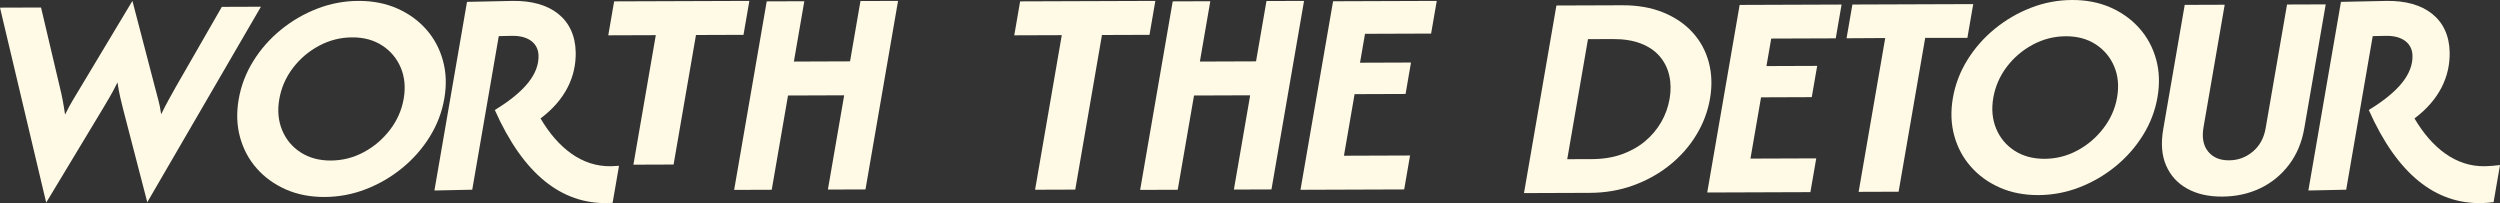
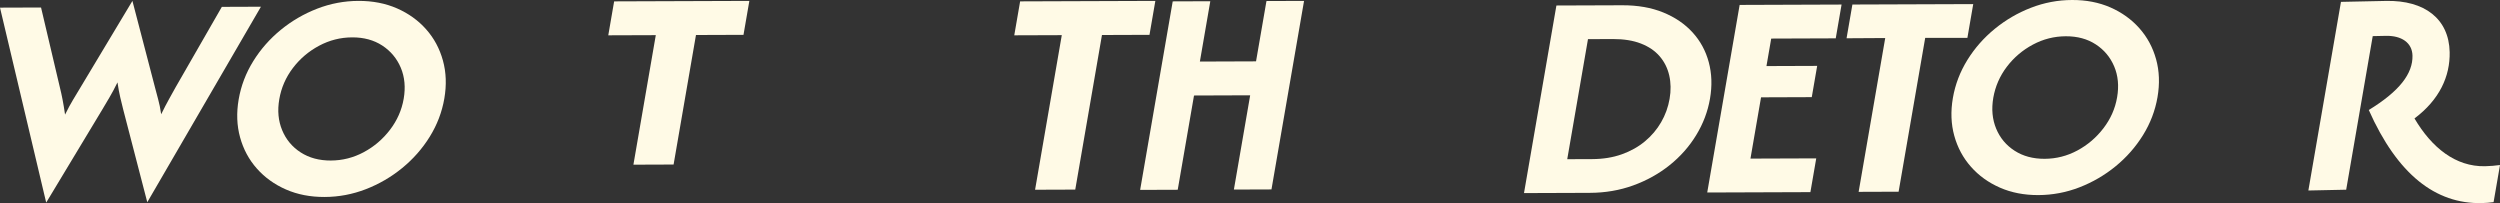
<svg xmlns="http://www.w3.org/2000/svg" width="1920" height="156" viewBox="0 0 1920 156" fill="none">
  <rect x="0" y="0" width="1920" height="156" fill="#333333" stroke="none" />
  <path d="M35.471 155.587L0 5.872L31.523 5.763L46.064 67.448C46.783 70.339 47.448 73.37 48.058 76.526C48.675 79.69 49.309 83.518 49.965 88.018C52.178 83.511 54.25 79.675 56.181 76.503C58.112 73.339 59.934 70.3 61.654 67.402L101.698 0.692L119.054 67.191C119.765 70.081 120.571 73.112 121.462 76.269C122.353 79.425 123.127 83.253 123.784 87.753C125.996 83.245 127.99 79.401 129.757 76.237C131.516 73.073 133.205 70.034 134.807 67.136L170.372 5.27L200.401 5.161L113.112 155.314L94.599 83.995C93.88 81.104 93.137 78.05 92.371 74.839C91.605 71.628 90.885 67.769 90.229 63.269C88.008 67.777 85.968 71.62 84.091 74.784C82.215 77.956 80.425 80.987 78.705 83.886L35.478 155.579L35.471 155.587Z" fill="#FFFAE6" />
  <path d="M249.264 151.275C238.319 151.314 228.421 149.392 219.587 145.51C210.752 141.627 203.302 136.268 197.251 129.432C191.192 122.596 186.907 114.628 184.39 105.518C181.872 96.417 181.513 86.667 183.311 76.261C185.109 65.863 188.838 56.09 194.506 46.957C200.175 37.825 207.219 29.817 215.654 22.927C224.082 16.036 233.394 10.622 243.581 6.669C253.768 2.724 264.338 0.724 275.283 0.693C286.228 0.654 296.118 2.576 304.961 6.458C313.795 10.341 321.238 15.7 327.297 22.536C333.356 29.372 337.64 37.348 340.158 46.45C342.675 55.551 343.035 65.308 341.237 75.707C339.438 86.113 335.701 95.878 330.041 105.011C324.373 114.143 317.321 122.151 308.893 129.041C300.465 135.932 291.154 141.354 280.967 145.299C270.78 149.244 260.21 151.244 249.264 151.275ZM254.096 123.284C263.056 123.252 271.491 121.104 279.411 116.846C287.331 112.589 294.039 106.854 299.543 99.651C305.039 92.448 308.541 84.511 310.042 75.824C311.543 67.137 310.808 59.074 307.783 51.957C304.757 44.84 300.012 39.176 293.562 34.966C287.104 30.755 279.395 28.661 270.444 28.7C261.484 28.731 253.017 30.88 245.043 35.137C237.068 39.403 230.36 45.106 224.927 52.254C219.493 59.402 216.014 67.371 214.497 76.168C212.981 84.964 213.723 92.784 216.686 99.956C219.649 107.128 224.379 112.815 230.892 117.026C237.404 121.237 245.136 123.323 254.096 123.291V123.284Z" fill="#FFFAE6" />
-   <path d="M469.304 127.662C446.702 128.138 428.377 113.42 415.133 90.967C434.287 76.585 442.535 58.695 442.144 40.008C441.613 14.547 422.959 0.087 393.297 0.712L358.663 1.438L333.629 146.302L362.673 145.693L383.055 27.742L393.172 27.532C405.173 27.282 413.389 32.805 413.593 42.75C413.882 56.445 403.734 70.007 380.022 84.483C402.038 133.99 431.316 156.716 466.756 155.974C467.975 155.95 469.226 155.88 470.485 155.786L475.403 127.334C473.417 127.506 471.384 127.615 469.304 127.662Z" fill="#FFFAE6" />
  <path d="M467.155 27.121L471.658 1.06L575.506 0.692L571.003 26.754L534.508 26.887L517.316 126.361L486.458 126.471L503.65 26.996L467.155 27.121Z" fill="#FFFAE6" />
-   <path d="M563.825 145.837L588.843 1.052L617.708 0.95L609.702 47.277L652.834 47.121L660.84 0.794L689.704 0.692L664.687 145.478L635.822 145.579L648.331 73.191L605.199 73.347L592.69 145.736L563.825 145.837Z" fill="#FFFAE6" />
  <path d="M778.956 27.121L783.46 1.06L887.307 0.692L882.804 26.754L846.309 26.887L825.795 145.611L794.937 145.72L815.451 26.996L778.956 27.121Z" fill="#FFFAE6" />
  <path d="M875.627 145.837L900.645 1.052L929.509 0.95L921.503 47.277L964.636 47.121L972.642 0.794L1001.51 0.692L976.488 145.478L947.624 145.579L960.133 73.191L917 73.347L904.491 145.736L875.627 145.837Z" fill="#FFFAE6" />
-   <path d="M998.777 145.759L1023.8 0.974L1103.43 0.692L1099.09 25.785L1048.33 25.965L1044.49 48.168L1083.64 48.027L1079.48 72.159L1040.32 72.3L1032.15 119.596L1082.92 119.416L1078.41 145.478L998.785 145.759H998.777Z" fill="#FFFAE6" />
  <path d="M1299.89 24.898C1293.93 18.36 1286.4 13.243 1277.31 9.54C1268.21 5.837 1257.72 4.008 1245.84 4.047L1195.32 4.227L1170.43 148.286L1220.94 148.106C1232.83 148.067 1243.96 146.161 1254.34 142.388C1264.73 138.622 1274.04 133.443 1282.27 126.849C1290.5 120.263 1297.3 112.584 1302.66 103.818C1308.02 95.053 1311.56 85.71 1313.28 75.788C1314.99 65.866 1314.68 56.531 1312.34 47.796C1310 39.062 1305.85 31.422 1299.88 24.883L1299.89 24.898ZM1275.76 93.85C1272.55 99.404 1268.41 104.303 1263.33 108.529C1258.26 112.764 1252.32 116.084 1245.52 118.513C1238.72 120.935 1231.15 122.162 1222.78 122.193L1203.64 122.263L1219.57 30.062L1238.72 29.992C1247.07 29.961 1254.25 31.109 1260.22 33.437C1266.2 35.765 1271 39.023 1274.62 43.226C1278.24 47.429 1280.68 52.32 1281.97 57.921C1283.26 63.515 1283.35 69.515 1282.25 75.913C1281.14 82.319 1278.98 88.295 1275.76 93.85Z" fill="#FFFAE6" />
  <path d="M1412.67 3.508H1412.11L1336.05 3.781L1311.15 147.84L1390.39 147.559L1394.87 121.63L1344.35 121.81L1352.48 74.748L1391.44 74.608L1395.59 50.6L1356.64 50.741L1360.29 29.624L1409.85 29.445L1414.33 3.5L1412.67 3.508Z" fill="#FFFAE6" />
  <path d="M1515.44 3.148L1422.64 3.477L1418.16 29.39L1447.85 29.21L1427.43 147.34L1458.13 147.231L1478.55 29.101L1510.96 29.078L1515.44 3.148Z" fill="#FFFAE6" />
  <path d="M1655.88 45.523C1653.38 36.468 1649.11 28.539 1643.08 21.734C1637.05 14.93 1629.64 9.594 1620.86 5.727C1612.07 1.876 1602.23 -0.038 1591.33 0.001C1580.44 0.04 1569.93 2.024 1559.8 5.954C1549.66 9.883 1540.39 15.274 1532.01 22.125C1523.62 28.976 1516.6 36.945 1510.96 46.038C1505.33 55.124 1501.61 64.843 1499.82 75.194C1498.03 85.545 1498.39 95.248 1500.89 104.303C1503.4 113.357 1507.67 121.294 1513.7 128.091C1519.72 134.903 1527.13 140.231 1535.93 144.099C1544.72 147.958 1554.56 149.864 1565.45 149.825C1576.35 149.786 1586.86 147.802 1596.99 143.88C1607.13 139.95 1616.39 134.56 1624.78 127.708C1633.17 120.857 1640.18 112.881 1645.82 103.795C1651.46 94.717 1655.17 84.991 1656.96 74.639C1658.75 64.288 1658.39 54.593 1655.89 45.531L1655.88 45.523ZM1615.48 98.451C1610 105.615 1603.33 111.326 1595.45 115.56C1587.57 119.802 1579.17 121.935 1570.26 121.966C1561.34 121.998 1553.64 119.927 1547.17 115.732C1540.69 111.545 1535.98 105.881 1533.03 98.748C1530.09 91.615 1529.36 83.725 1530.85 75.077C1532.35 66.429 1535.83 58.398 1541.24 51.281C1546.65 44.171 1553.32 38.5 1561.25 34.258C1569.19 30.015 1577.61 27.883 1586.53 27.852C1595.45 27.82 1603.11 29.898 1609.54 34.086C1615.96 38.273 1620.68 43.906 1623.69 50.992C1626.69 58.077 1627.45 65.991 1625.94 74.741C1624.43 83.491 1620.95 91.28 1615.48 98.451H1615.48Z" fill="#FFFAE6" />
-   <path d="M1740 98.552C1738.71 106.021 1735.43 111.982 1730.15 116.427C1724.88 120.872 1718.77 123.106 1711.84 123.13C1704.79 123.153 1699.44 120.88 1695.78 116.31C1692.11 111.739 1690.95 105.56 1692.3 97.763L1708.56 3.641L1677.86 3.75L1661.35 99.31C1659.49 110.091 1660.22 119.341 1663.56 127.059C1666.9 134.778 1672.28 140.708 1679.7 144.84C1687.13 148.973 1696.07 151.02 1706.52 150.981C1717.19 150.942 1726.93 148.832 1735.74 144.637C1744.55 140.45 1751.94 134.419 1757.92 126.559C1763.9 118.7 1767.83 109.325 1769.71 98.443L1786.15 3.367L1756.44 3.469L1740 98.552Z" fill="#FFFAE6" />
  <path d="M1908.5 127.662C1885.9 128.138 1867.57 113.42 1854.33 90.967C1873.48 76.585 1881.73 58.695 1881.34 40.008C1880.81 14.547 1862.15 0.087 1832.49 0.712L1797.86 1.438L1772.82 146.302L1801.87 145.693L1822.25 27.742L1832.37 27.532C1844.37 27.282 1852.58 32.805 1852.79 42.75C1853.08 56.445 1842.93 70.007 1819.22 84.483C1841.23 133.99 1870.51 156.716 1905.95 155.974C1908.9 155.911 1911.98 155.646 1915.07 155.255L1920 126.732C1916.37 127.24 1912.52 127.576 1908.5 127.662Z" fill="#FFFAE6" />
</svg>